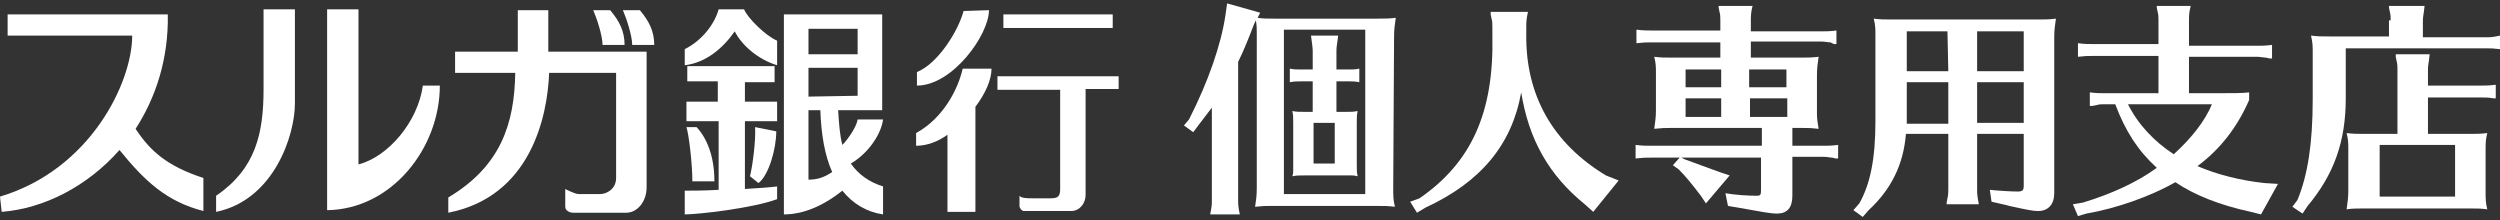
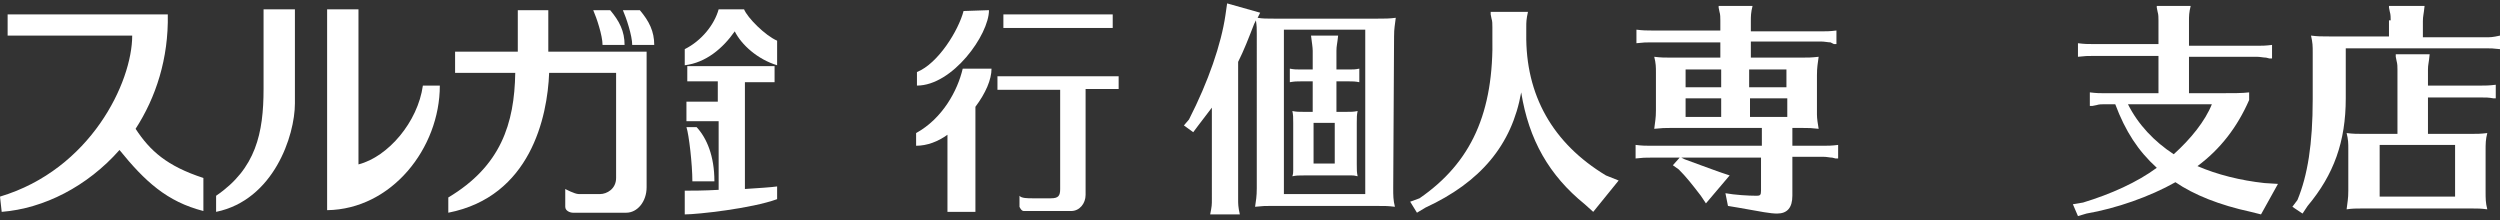
<svg xmlns="http://www.w3.org/2000/svg" version="1.1" id="logo" x="0px" y="0px" width="295px" height="26px" viewBox="0 0 295 26" style="enable-background:new 0 0 295 26;" xml:space="preserve">
  <rect x="0" y="0" width="295" height="26" fill="#333333" stroke="none" />
  <style type="text/css">
	.st0{fill:#FFFFFF;}
</style>
  <g>
    <g>
      <g>
        <path class="st0" d="M16,15.2c2.4-3.7,3.9-8.3,3.8-13.5H0.9v2.5h14.7c0,5.5-4.9,15.8-15.6,19L0.2,25c5-0.4,10.1-3,13.9-7.3     c3,3.7,5.6,6.1,9.9,7.2V21C19.7,19.6,17.7,17.8,16,15.2z" />
        <path class="st0" d="M31.1,1.1v9.4c0,5.2-0.9,9.4-5.6,12.6V25c6.8-1.4,9.3-9,9.3-12.8V1.1H31.1z" />
        <path class="st0" d="M38.6,1.1v23.7c7.6-0.1,13.3-7.3,13.3-14.7h-2c-0.6,4.3-4.1,8.4-7.6,9.3V1.1H38.6z" />
        <path class="st0" d="M64.7,6.1V1.2h-3.6v4.9h-7.4v2.5h7.1c-0.1,6-1.7,11-7.9,14.7v1.8c9.7-1.9,11.7-11.3,11.9-16.5h7.9V21     c0,1.3-1.1,1.9-1.9,1.9h-2.5c-0.5,0-1.6-0.6-1.6-0.6s0,1.6,0,2.1s0.6,0.7,0.9,0.7c0.4,0,5,0,6.3,0s2.4-1.3,2.4-3v-16     C76.3,6.1,64.7,6.1,64.7,6.1z" />
        <path class="st0" d="M71.1,5.3c0-1.1-0.7-3.2-1.1-4.1h2c1.1,1.3,1.7,2.5,1.7,4.1H71.1z" />
        <path class="st0" d="M74.6,5.3c0-1.1-0.7-3.2-1.1-4.1h2c1.1,1.3,1.7,2.5,1.7,4.1H74.6z" />
        <path class="st0" d="M84.8,1.1c-0.5,1.8-2,3.7-4,4.7v1.9c2.5-0.3,4.5-2,5.9-4c0.8,1.6,2.7,3.3,5,4V4.8c-1.4-0.6-3.5-2.7-3.9-3.7     C87.8,1.1,84.8,1.1,84.8,1.1z" />
-         <path class="st0" d="M91.7,14.3V12h-3.8V9.7h3.5V7.8H81.1v1.8h3.6V12H81v2.3h3.8v8.1c-1.7,0.1-3.3,0.1-4,0.1v2.8     c1.5,0,7.9-0.7,10.9-1.8V22c-0.7,0.1-2.2,0.2-3.8,0.3v-8C87.9,14.3,91.7,14.3,91.7,14.3z" />
+         <path class="st0" d="M91.7,14.3h-3.8V9.7h3.5V7.8H81.1v1.8h3.6V12H81v2.3h3.8v8.1c-1.7,0.1-3.3,0.1-4,0.1v2.8     c1.5,0,7.9-0.7,10.9-1.8V22c-0.7,0.1-2.2,0.2-3.8,0.3v-8C87.9,14.3,91.7,14.3,91.7,14.3z" />
        <path class="st0" d="M81,15h1.2c1.2,1.3,2.1,3.4,2.1,6.4h-2.6C81.7,19.4,81.3,15.9,81,15z" />
-         <path class="st0" d="M89.1,15c0.1,1.6-0.3,4.6-0.6,5.8l1,0.8c1.2-0.9,2.1-4,2.1-6.1L89.1,15z" />
-         <path class="st0" d="M100.4,19.3c2.2-1.3,3.6-3.6,3.8-5.2h-3c-0.1,0.8-1.1,2.3-1.8,3C99.1,16,99,14.6,98.9,13h5.2V1.7H92.5v23.6     c2.5,0,4.9-1.2,6.9-2.8c1.2,1.5,2.8,2.5,4.8,2.8V22C102.6,21.5,101.3,20.6,100.4,19.3z M95.4,11.4V8h5.8v3.3L95.4,11.4L95.4,11.4     z M101.2,3.4v3h-5.8v-3H101.2z M95.4,21.2V13h1.4c0.1,2.8,0.5,5.3,1.4,7.3C97.3,20.9,96.5,21.2,95.4,21.2z" />
        <path class="st0" d="M113.7,1.3c-0.6,2.3-3,6.2-5.5,7.2v1.6c4.2,0,8.5-6,8.5-8.9L113.7,1.3L113.7,1.3z" />
        <path class="st0" d="M117,8.1h-3.4c-0.6,2.6-2.4,5.9-5.5,7.6v1.5c1.3,0,2.6-0.5,3.7-1.3V25h3.3V12.6C116.3,11,117,9.4,117,8.1z" />
        <rect x="118.4" y="1.7" class="st0" width="12.9" height="1.6" />
        <path class="st0" d="M132,9h-14.3v1.6h7.4v11.7c0,0.8-0.2,1.1-1.1,1.1h-2.2c-0.5,0-1.3,0-1.5-0.3v1.3c0,0,0.2,0.5,0.5,0.5h5.6     c1,0,1.7-0.9,1.7-1.9c0-0.9,0-10.2,0-12.5h3.9V9z" />
      </g>
    </g>
    <g>
      <g>
        <path class="st0" d="M164.4,22.2c0,0.9,0,1.4,0.2,2.2c-0.9-0.1-1-0.1-2.2-0.1h-12.1h-0.4c-0.6,0-0.9,0-1.8,0.1     c0.1-0.7,0.2-1.2,0.2-2.2V4.3V4c0-0.7,0-0.9-0.1-1.6L148,2.8c-0.7,1.8-1.2,3.1-1.9,4.5v16.2c0,0.6,0,0.9,0.2,1.8h-3.5     c0.2-1,0.2-1.1,0.2-1.8V12.7c-0.6,0.8-1,1.3-1.6,2.1l-0.6,0.8l-1.1-0.8l0.6-0.7c2.3-4.5,3.8-8.9,4.3-12.3l0.2-1.4l3.9,1.1     l-0.3,0.6c0.6,0.1,1,0.1,2,0.1h12.1c1,0,1.4,0,2.2-0.1c-0.1,0.9-0.2,1.2-0.2,2.2L164.4,22.2L164.4,22.2z M161.1,3.5h-9.6v19.4     h9.6V3.5z M158.8,13.2c0.7,0,0.9,0,1.4-0.1c-0.1,0.5-0.1,0.7-0.1,1.4v4.9c0,0.7,0,0.9,0.1,1.4c-0.4-0.1-0.5-0.1-0.7-0.1h-0.7     h-4.9c-0.7,0-0.9,0-1.4,0.1c0.1-0.3,0.1-0.5,0.1-0.7v-0.7v-4.9c0-0.7,0-0.9-0.1-1.4c0.5,0.1,0.7,0.1,1.4,0.1h1V9.6h-1.4     c-0.5,0-0.7,0-1.3,0.1V8.1c0.5,0.1,0.8,0.1,1.3,0.1h1.4V6c0-0.4-0.1-1-0.2-1.8h3.2c-0.1,1-0.2,1.2-0.2,1.8v2.2h1.5     c0.5,0,0.7,0,1.2-0.1v1.6c-0.5-0.1-0.8-0.1-1.2-0.1h-1.5v3.6C157.7,13.2,158.8,13.2,158.8,13.2z M155,14.5v4.8h2.5v-4.8     C157.5,14.5,155,14.5,155,14.5z" />
        <path class="st0" d="M191,21.3l-3,3.7l-1-0.9c-4.2-3.4-6.6-7.6-7.5-13.2c-1.1,6.2-4.8,10.6-11.3,13.6l-1,0.6l-0.8-1.3l1.1-0.4     c6.1-4.2,8.8-10.1,8.6-19.2v-1c0-0.4,0-0.7-0.1-1l-0.1-0.5V1.4h4.4c-0.2,0.9-0.2,1.2-0.2,1.8V4c-0.1,7.2,3.1,12.9,9.4,16.7     L191,21.3z" />
        <path class="st0" d="M203,5h-8.1c-0.7,0-0.9,0-1.8,0.1V3.5c0.8,0.1,1.2,0.1,1.8,0.1h8.1V2.4c0-0.3,0-0.7-0.1-1l-0.1-0.5V0.7h4     c-0.2,0.8-0.2,1.2-0.2,1.8v1.2h8.3c0.6,0,1,0,1.8-0.1v1.6h-0.3L216,5c-0.3,0-0.7-0.1-1.1-0.1h-8.3v1.9h5.8c1,0,1.3,0,2.2-0.1     c-0.1,0.8-0.2,1.2-0.2,2.2V13v0.3v0.2c0,0.5,0.1,1.1,0.2,1.7c-0.9-0.1-1.1-0.1-1.8-0.1h-0.4h-0.9v2.1h3.6c0.6,0,1,0,1.8-0.1v1.6     h-0.3l-0.4-0.1c-0.3,0-0.6-0.1-1.1-0.1h-3.6v4.6c0,1.4-0.6,2.1-1.8,2.1c-0.8,0-1.8-0.2-4.6-0.7l-1.2-0.2l-0.3-1.5     c1.1,0.2,2.7,0.3,3.7,0.3c0.4,0,0.5-0.1,0.5-0.6v-3.9h-9.4l0.4,0.2c1.3,0.5,2.5,0.9,4.1,1.5l1.2,0.4l-2.8,3.3l-0.6-0.9     c-1-1.3-1.7-2.2-2.6-3.1l-0.7-0.5l0.8-0.9h-3.4c-0.7,0-0.9,0-1.8,0.1v-1.6c0.8,0.1,1.2,0.1,1.8,0.1h13.1v-2.1h-10.5H197     c-0.6,0-0.8,0-1.8,0.1c0.1-0.9,0.2-1.2,0.2-2.2V8.9V8.6c0-0.7,0-1.1-0.2-1.9c0.8,0.1,1.2,0.1,2.2,0.1h5.6V5z M203.1,8.2h-4.2v2.1     h4.2V8.2z M198.9,11.6v2.2h4.2v-2.2H198.9z M210.8,10.3V8.2h-4.4v2.1C206.4,10.3,210.8,10.3,210.8,10.3z M206.5,13.8h4.4v-2.2     h-4.4V13.8z" />
-         <path class="st0" d="M240.4,2.3c1,0,1.4,0,2.2-0.1c-0.1,0.8-0.2,1.2-0.2,2.2v18.4c0,1.3-0.7,2.1-1.9,2.1c-0.6,0-1.1-0.1-3.4-0.6     c-0.3-0.1-0.4-0.1-0.8-0.2l-1.3-0.3l-0.2-1.4c0.9,0.1,2.5,0.2,3.3,0.2c0.6,0,0.7-0.2,0.7-0.7v-6.1h-5.5v6.5c0,0.6,0,0.7,0.2,1.8     h-3.8c0-0.2,0-0.2,0.1-0.7c0.1-0.4,0.1-0.7,0.1-1.1v-6.5h-5c-0.3,3.7-1.8,6.6-4.4,9l-0.7,0.8l-1.1-0.8l0.7-0.8     c1.3-2.3,1.9-5.3,1.9-9.7V4.4V4.1c0-0.7,0-1.1-0.2-1.9c0.8,0.1,1.2,0.1,2.2,0.1C223.3,2.3,240.4,2.3,240.4,2.3z M229.8,3.7H225     v4.7h4.9L229.8,3.7L229.8,3.7z M225,9.7v4.6v0.2v0.1h4.9V9.7H225z M233.3,8.4h5.5V3.7h-5.5V8.4z M233.3,9.7v4.8h5.5V9.7H233.3z" />
        <path class="st0" d="M265.4,11.8c-1.4,3.2-3.4,5.8-6.1,7.8c2.3,1,5.1,1.7,7.9,2l1.6,0.1l-2,3.6l-1.2-0.3c-3.7-0.8-6.7-2-8.9-3.5     c-3,1.7-7,3.1-10.5,3.7l-1,0.3l-0.6-1.4l1.2-0.2c3.3-1,6.4-2.4,8.7-4.1c-2.2-2-3.7-4.3-4.9-7.5h-1.2c-0.4,0-0.7,0-1,0.1l-0.5,0.1     h-0.3v-1.6c0.8,0.1,1.2,0.1,1.8,0.1h6.3V6.6H247c-0.7,0-0.9,0-1.8,0.1V5.1c0.8,0.1,1.1,0.1,1.8,0.1h7.7V2.4c0-0.3,0-0.7-0.1-1     l-0.1-0.5V0.7h4c-0.2,0.8-0.2,1.2-0.2,1.8v2.9h8c0.6,0,1,0,1.8-0.1v1.6h-0.3l-0.4-0.1c-0.3,0-0.7-0.1-1.1-0.1h-8V11h3.2     c2.1,0,3.1,0,3.9-0.1L265.4,11.8L265.4,11.8z M251.1,12.3c1.2,2.4,3.1,4.4,5.4,5.9c2-1.8,3.7-3.9,4.5-5.9     C261,12.3,251.1,12.3,251.1,12.3z" />
        <path class="st0" d="M282.1,2.4c0-0.3,0-0.7-0.1-1l-0.1-0.5V0.7h4.2c-0.1,1-0.2,1.2-0.2,1.8v1.9h7.3c0.7,0,0.9,0,1.8-0.2v1.6     c-0.9-0.1-1-0.1-1.8-0.1h-16.4v5.9c0,5.1-1.4,9-4.5,12.7l-0.6,0.9l-1.2-0.8l0.6-0.8c1.2-2.9,1.8-6.6,1.8-11.9V6.5V6.2     c0-0.8,0-1.1-0.2-2c0.8,0.1,1.2,0.1,2.2,0.1h7V2.4H282.1z M291.3,15.8c1,0,1.4,0,2.2-0.1c-0.2,0.8-0.2,1.2-0.2,2.2v4.6     c0,1,0,1.4,0.2,2.2c-0.8-0.1-1.1-0.1-1.8-0.1h-0.5h-12.1h-0.4c-0.7,0-1.1,0-1.8,0.1c0.1-0.9,0.2-1.2,0.2-2.2v-4.6v-0.3     c0-0.7,0-1.1-0.2-1.9c0.8,0.1,1.2,0.1,2.2,0.1h3.8V8.2c0-0.4,0-0.6-0.1-1l-0.1-0.5V6.4h4c-0.1,1.1-0.2,1.2-0.2,1.8v1.9h6.2     c0.6,0,1,0,1.8-0.1v1.6h-0.3c-0.6-0.1-0.8-0.1-1.5-0.1h-6.2v4.3C286.5,15.8,291.3,15.8,291.3,15.8z M280.8,17.1v6.1h8.9v-6.1     H280.8z" />
      </g>
    </g>
  </g>
</svg>